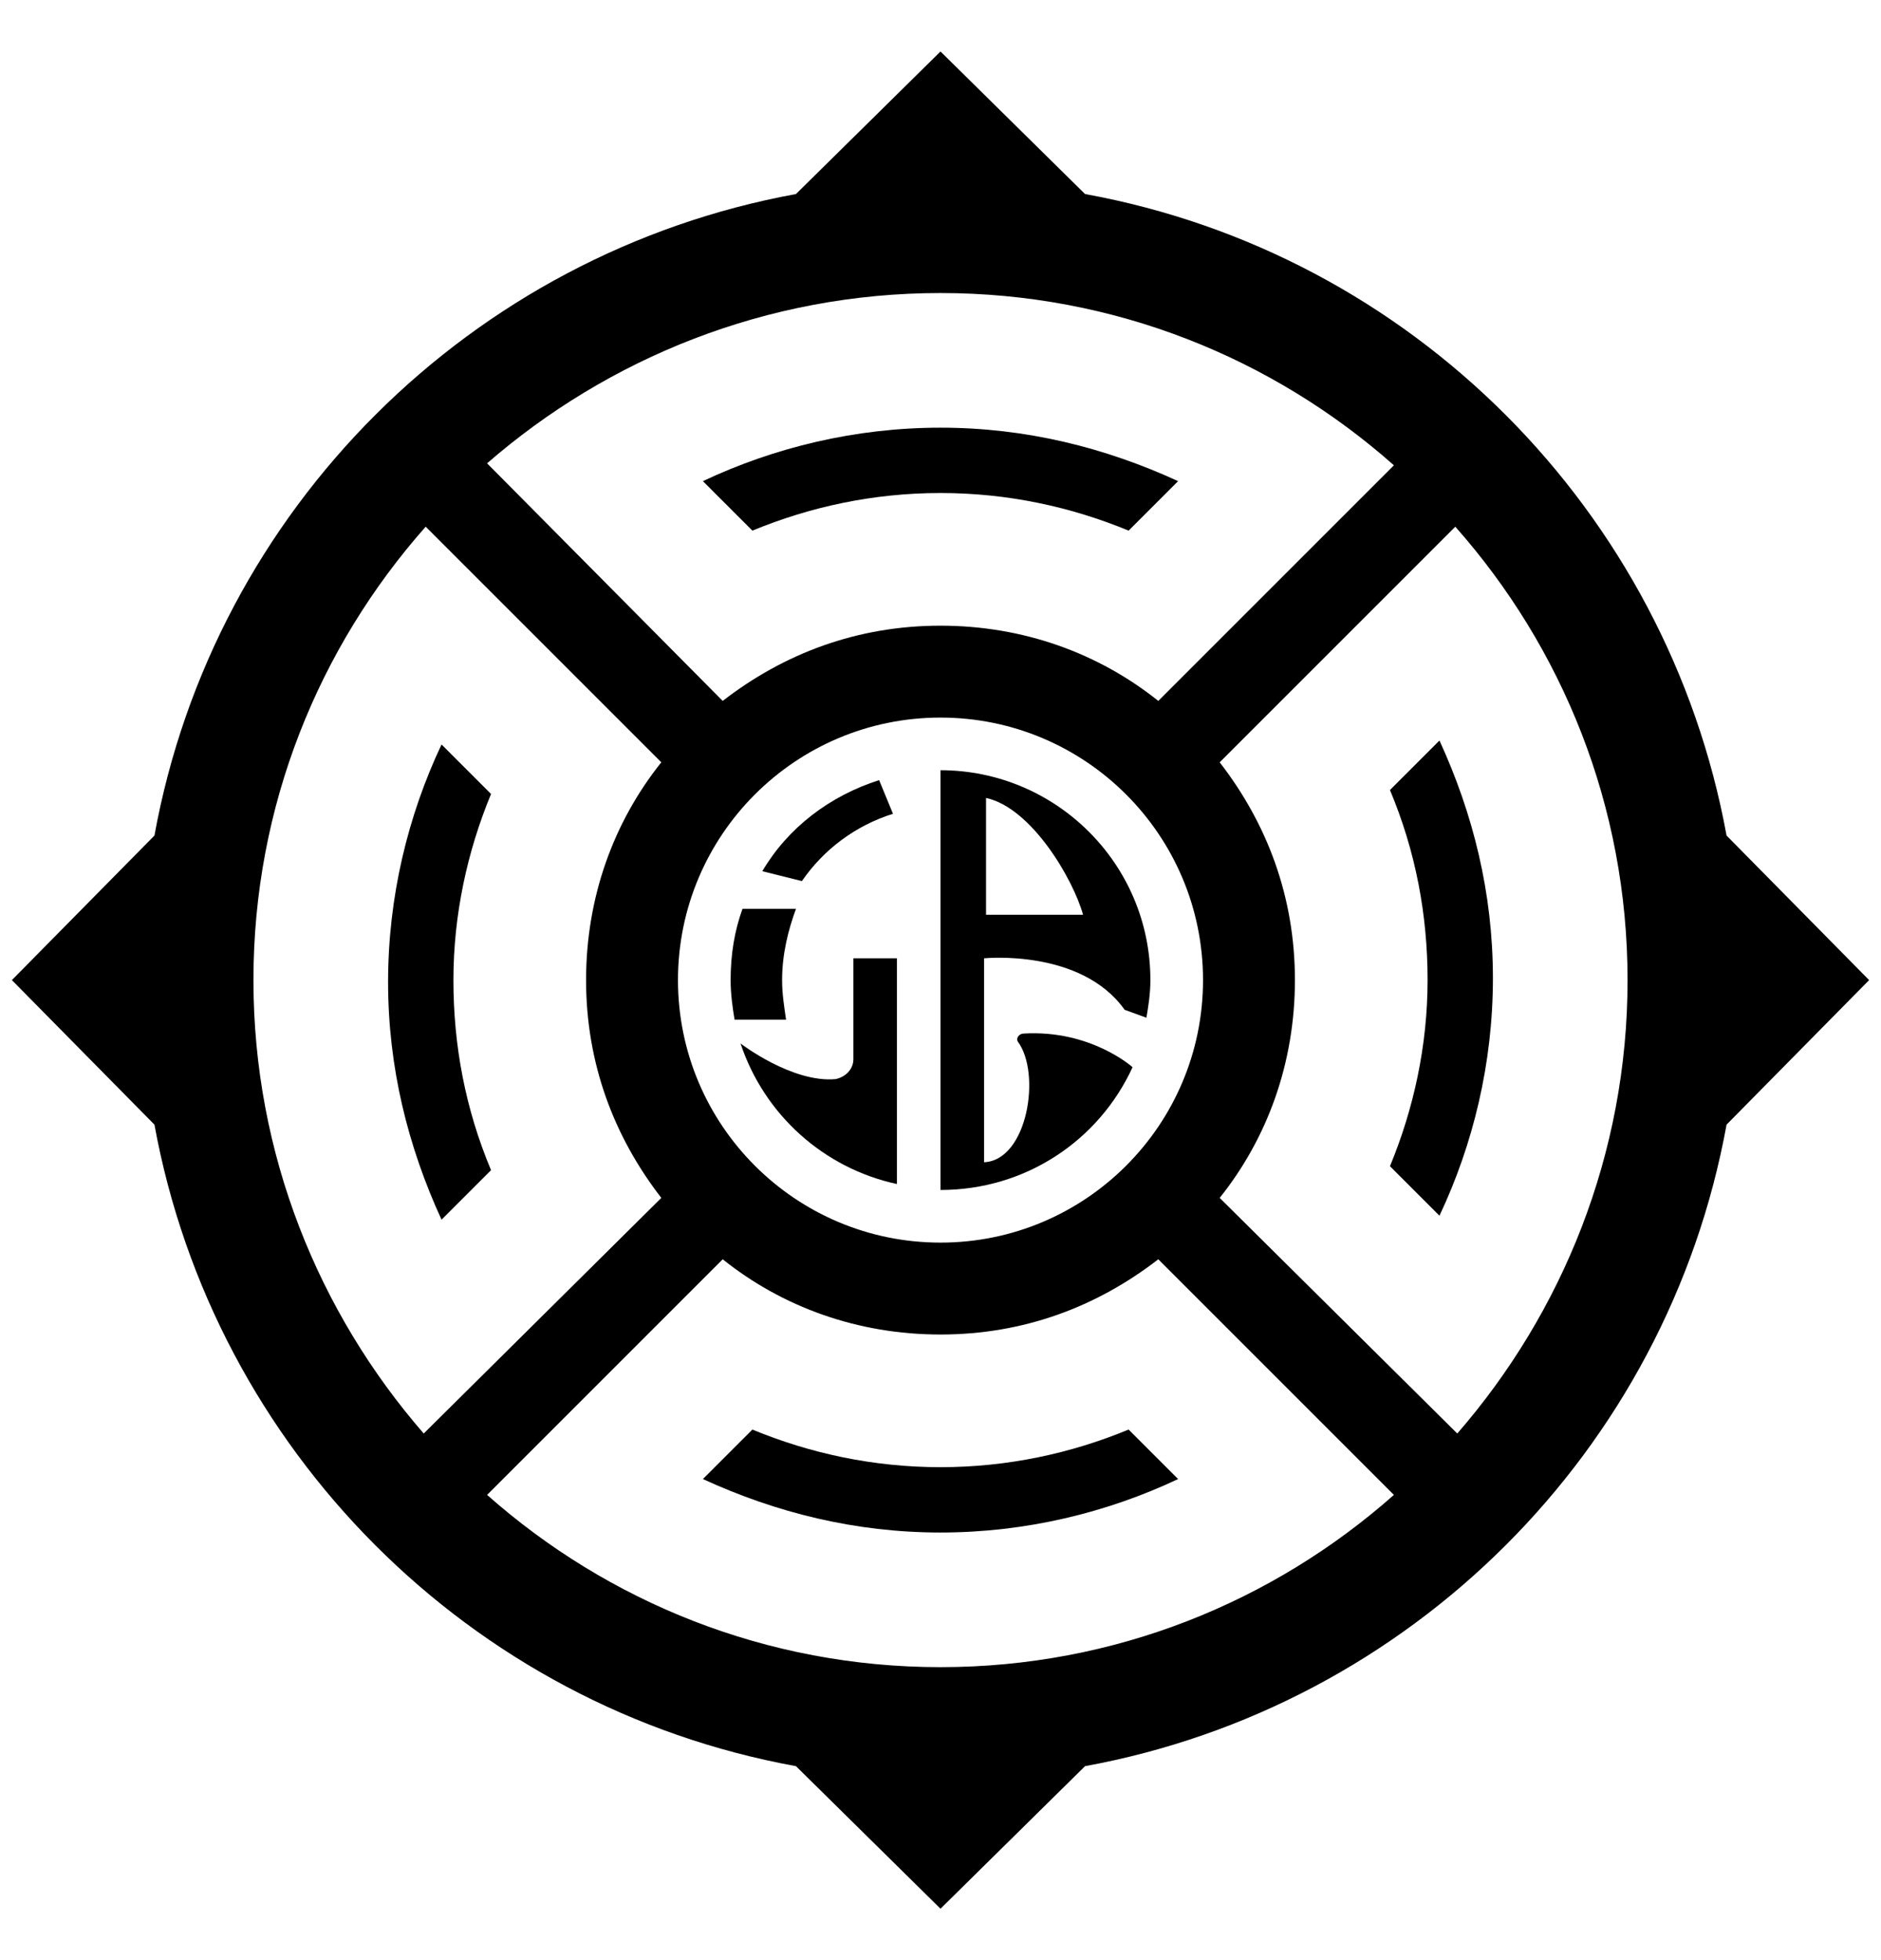
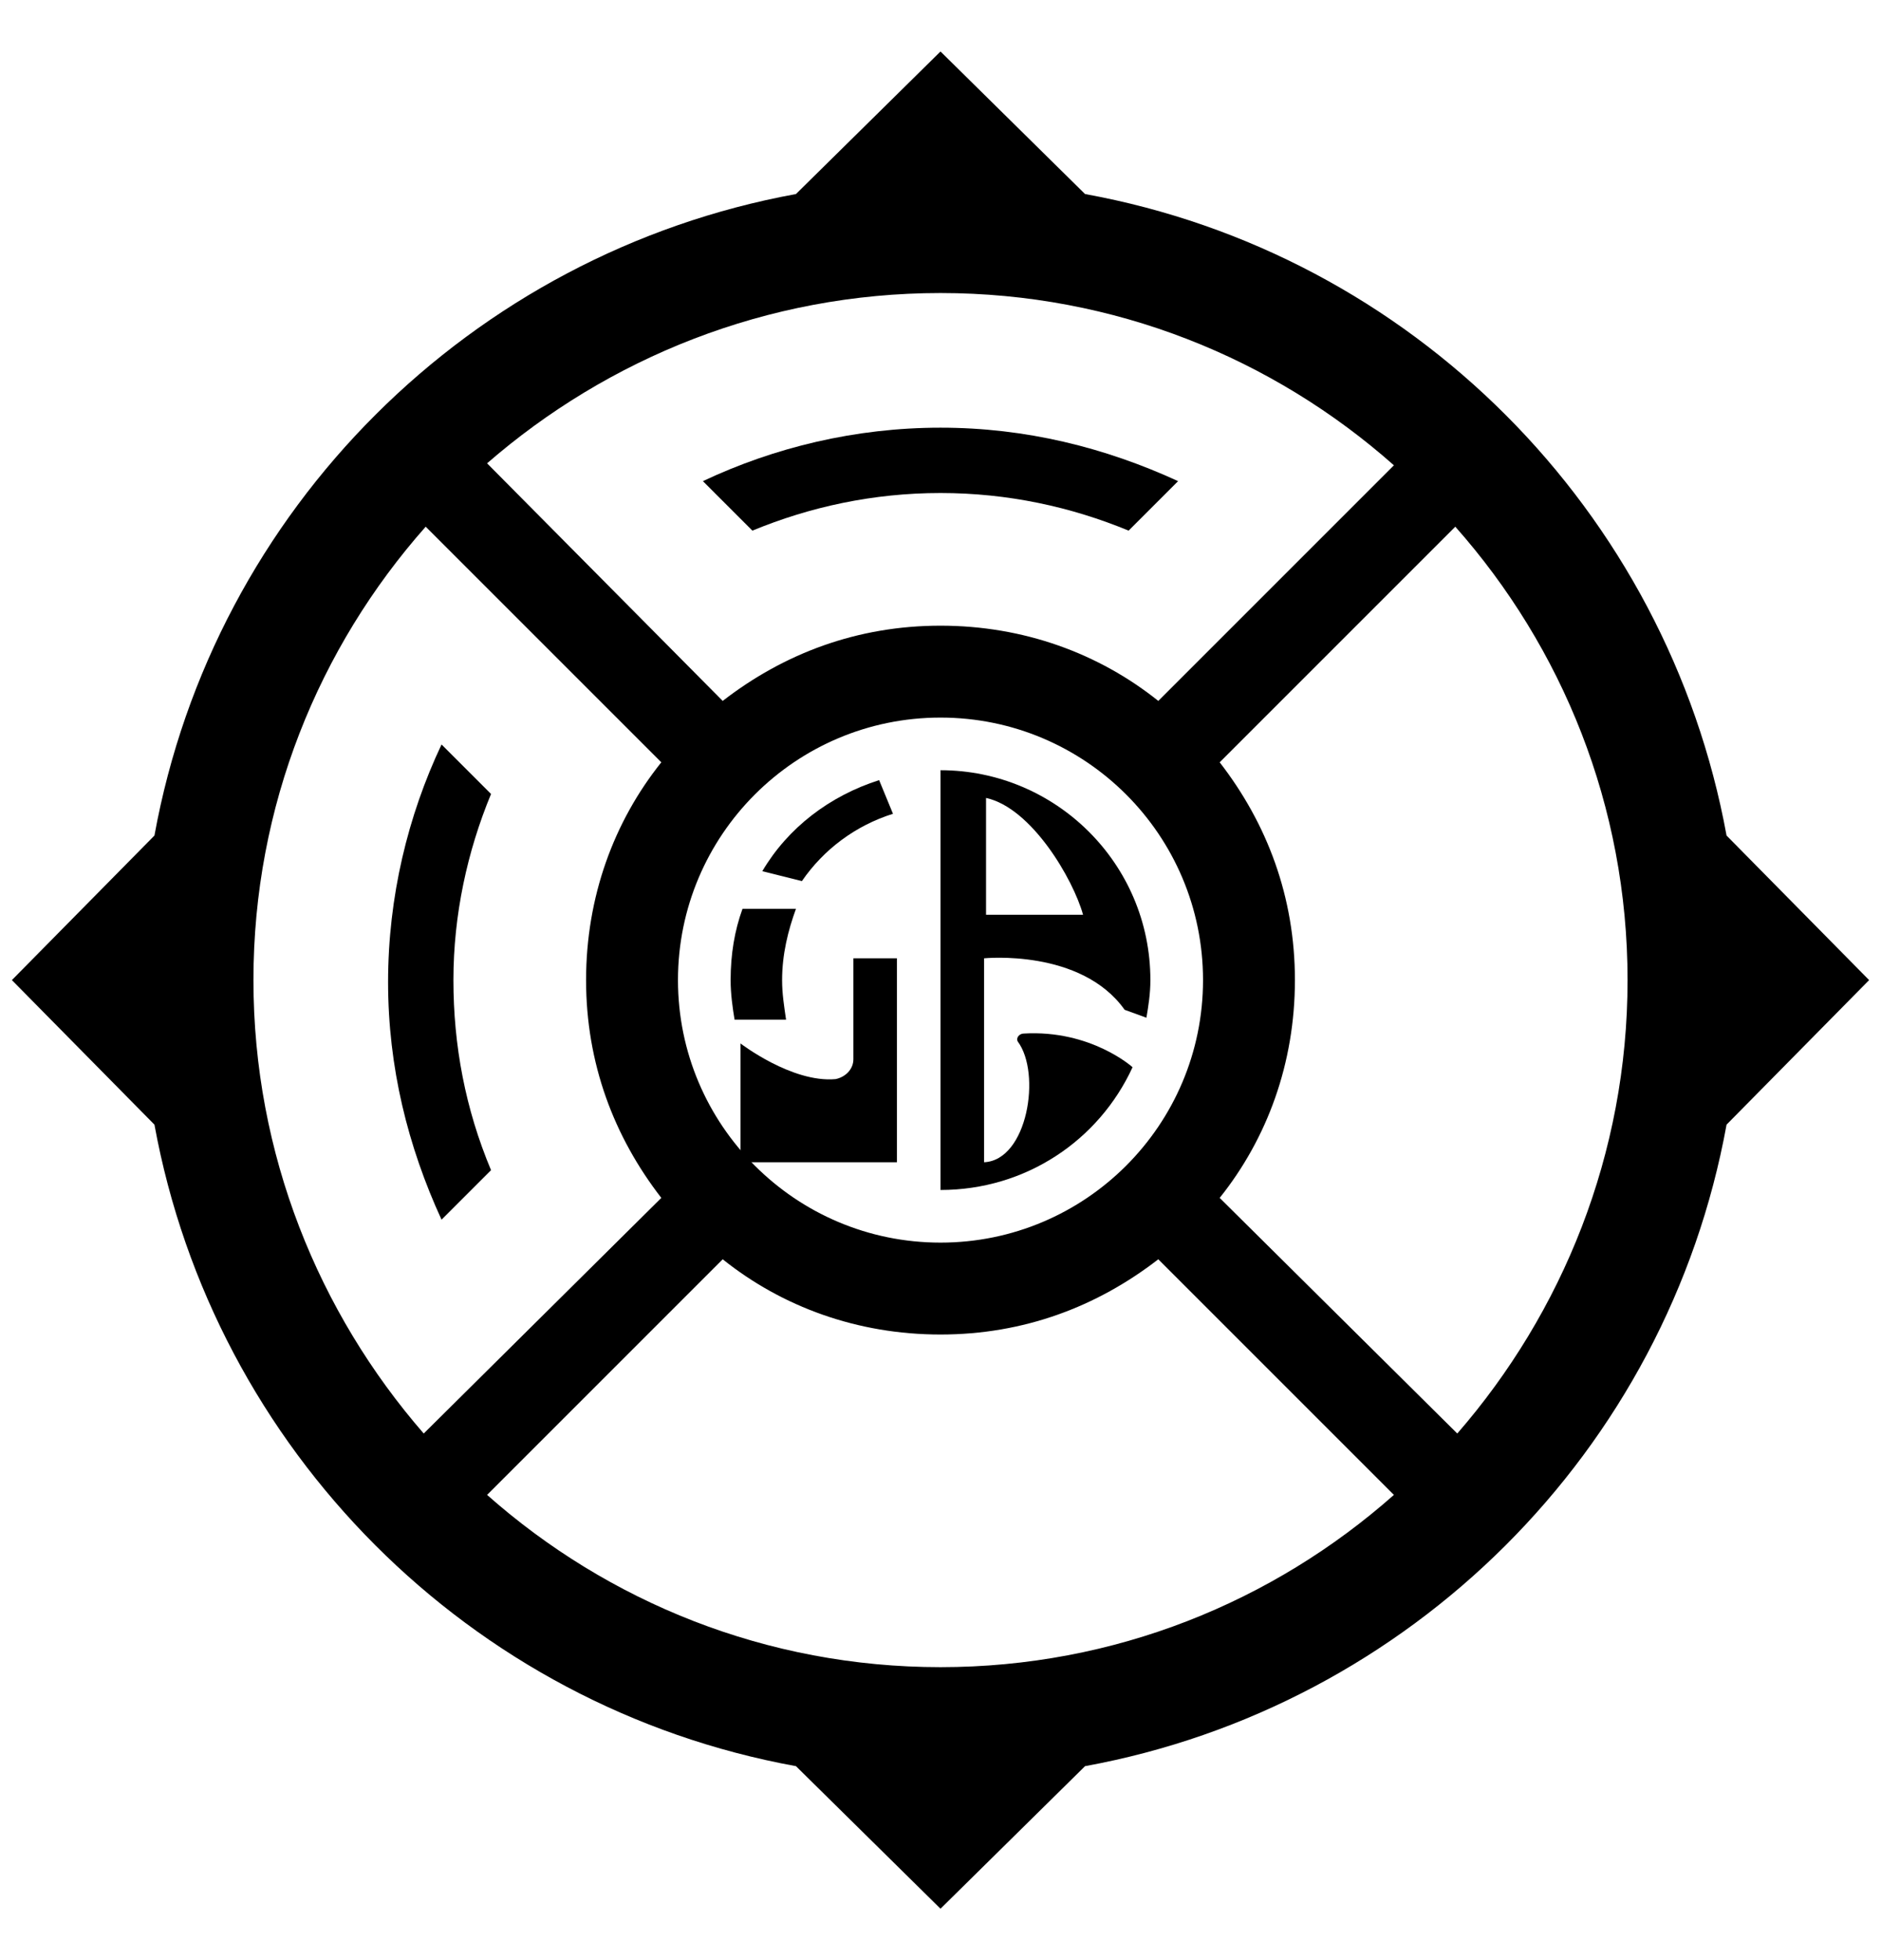
<svg xmlns="http://www.w3.org/2000/svg" version="1.1" x="0px" y="0px" viewBox="0 0 95 99" style="enable-background:new 0 0 95 99;" xml:space="preserve">
  <style type="text/css">
	.st0{fill:none;stroke:#000000;stroke-width:0.283;stroke-miterlimit:10;}
	.st1{display:none;}
</style>
  <g id="Layer_2">
    <g>
      <path d="M87.2,42.2c-3-16.4-15.9-29.4-32.4-32.4l-7.3-7.2l-7.3,7.2c-16.4,3-29.4,15.9-32.4,32.4l-7.2,7.3l7.2,7.3    c3,16.4,15.9,29.4,32.4,32.4l7.3,7.2l7.3-7.2c16.4-3,29.4-15.9,32.4-32.4l7.2-7.3L87.2,42.2z M47.5,14.8c8.8,0,16.8,3.3,22.9,8.7    L58.5,35.4c-3-2.4-6.8-3.8-11-3.8s-7.9,1.4-11,3.8L24.6,23.4C30.7,18.1,38.7,14.8,47.5,14.8z M47.5,62.9c-7.4,0-13.4-6-13.4-13.4    c0-7.4,6-13.4,13.4-13.4c7.4,0,13.4,6,13.4,13.4C60.9,56.9,54.9,62.9,47.5,62.9z M12.8,49.5c0-8.8,3.3-16.8,8.7-22.9l11.9,11.9    c-2.4,3-3.8,6.8-3.8,11s1.4,7.9,3.8,11L21.4,72.4C16.1,66.3,12.8,58.3,12.8,49.5z M47.5,84.2c-8.8,0-16.8-3.3-22.9-8.7l11.9-11.9    c3,2.4,6.8,3.8,11,3.8s7.9-1.4,11-3.8l11.9,11.9C64.3,80.9,56.3,84.2,47.5,84.2z M73.6,72.4L61.6,60.5c2.4-3,3.8-6.8,3.8-11    s-1.4-7.9-3.8-11l11.9-11.9c5.4,6.1,8.7,14.1,8.7,22.9C82.2,58.3,78.9,66.3,73.6,72.4z" />
      <g>
        <path d="M38,26.8c2.9-1.2,6.1-1.9,9.5-1.9s6.6,0.7,9.5,1.9l2.5-2.5c-3.7-1.7-7.7-2.7-12-2.7s-8.4,1-12,2.7L38,26.8z" />
-         <path d="M72.1,49.5c0,3.3-0.7,6.5-1.9,9.4l2.5,2.5c1.7-3.6,2.7-7.7,2.7-12s-1-8.3-2.7-12l-2.5,2.5C71.5,43,72.1,46.2,72.1,49.5z" />
-         <path d="M57,72.2c-2.9,1.2-6.1,1.9-9.5,1.9s-6.6-0.7-9.5-1.9l-2.5,2.5c3.7,1.7,7.7,2.7,12,2.7s8.4-1,12-2.7L57,72.2z" />
        <path d="M22.9,49.5c0-3.3,0.7-6.5,1.9-9.4l-2.5-2.5c-1.7,3.6-2.7,7.7-2.7,12s1,8.3,2.7,12l2.5-2.5C23.5,56,22.9,52.8,22.9,49.5z" />
      </g>
      <path class="st0" d="M47.5,62.9c-7.4,0-13.4-6-13.4-13.4c0-7.4,6-13.4,13.4-13.4c7.4,0,13.4,6,13.4,13.4    C60.9,56.9,54.9,62.9,47.5,62.9z" />
      <g>
        <path d="M40.5,44.5c1.1-1.6,2.7-2.8,4.6-3.4l-0.7-1.7c-2.5,0.8-4.6,2.4-5.9,4.6L40.5,44.5z" />
        <path d="M37.5,45.9c-0.4,1.1-0.6,2.3-0.6,3.6c0,0.7,0.1,1.4,0.2,2h2.6c-0.1-0.7-0.2-1.3-0.2-2c0-1.3,0.3-2.5,0.7-3.6H37.5z" />
-         <path d="M45.3,58.7v-2.4v-7.9h-2.2v5.1c0,0.5-0.4,0.9-0.9,1c-2.2,0.2-4.8-1.8-4.8-1.8c1.2,3.6,4.2,6.3,7.9,7.1V58.7z" />
+         <path d="M45.3,58.7v-2.4v-7.9h-2.2v5.1c0,0.5-0.4,0.9-0.9,1c-2.2,0.2-4.8-1.8-4.8-1.8V58.7z" />
        <path d="M51.7,52.2c-0.2,0-0.4,0.2-0.3,0.4c1.2,1.6,0.5,6-1.7,6.1V48.4c0,0,4.9-0.5,7.1,2.6l1.1,0.4c0.1-0.6,0.2-1.2,0.2-1.9     c0-5.9-4.8-10.6-10.6-10.6V40v2.5v13.9V59v1.1c4.3,0,8-2.5,9.7-6.2C57.2,53.9,55.1,52,51.7,52.2z M49.8,40.3     c2.3,0.5,4.4,4.1,4.9,5.9h-4.9V40.3z" />
      </g>
    </g>
  </g>
  <g id="Layer_3" class="st1">
</g>
</svg>